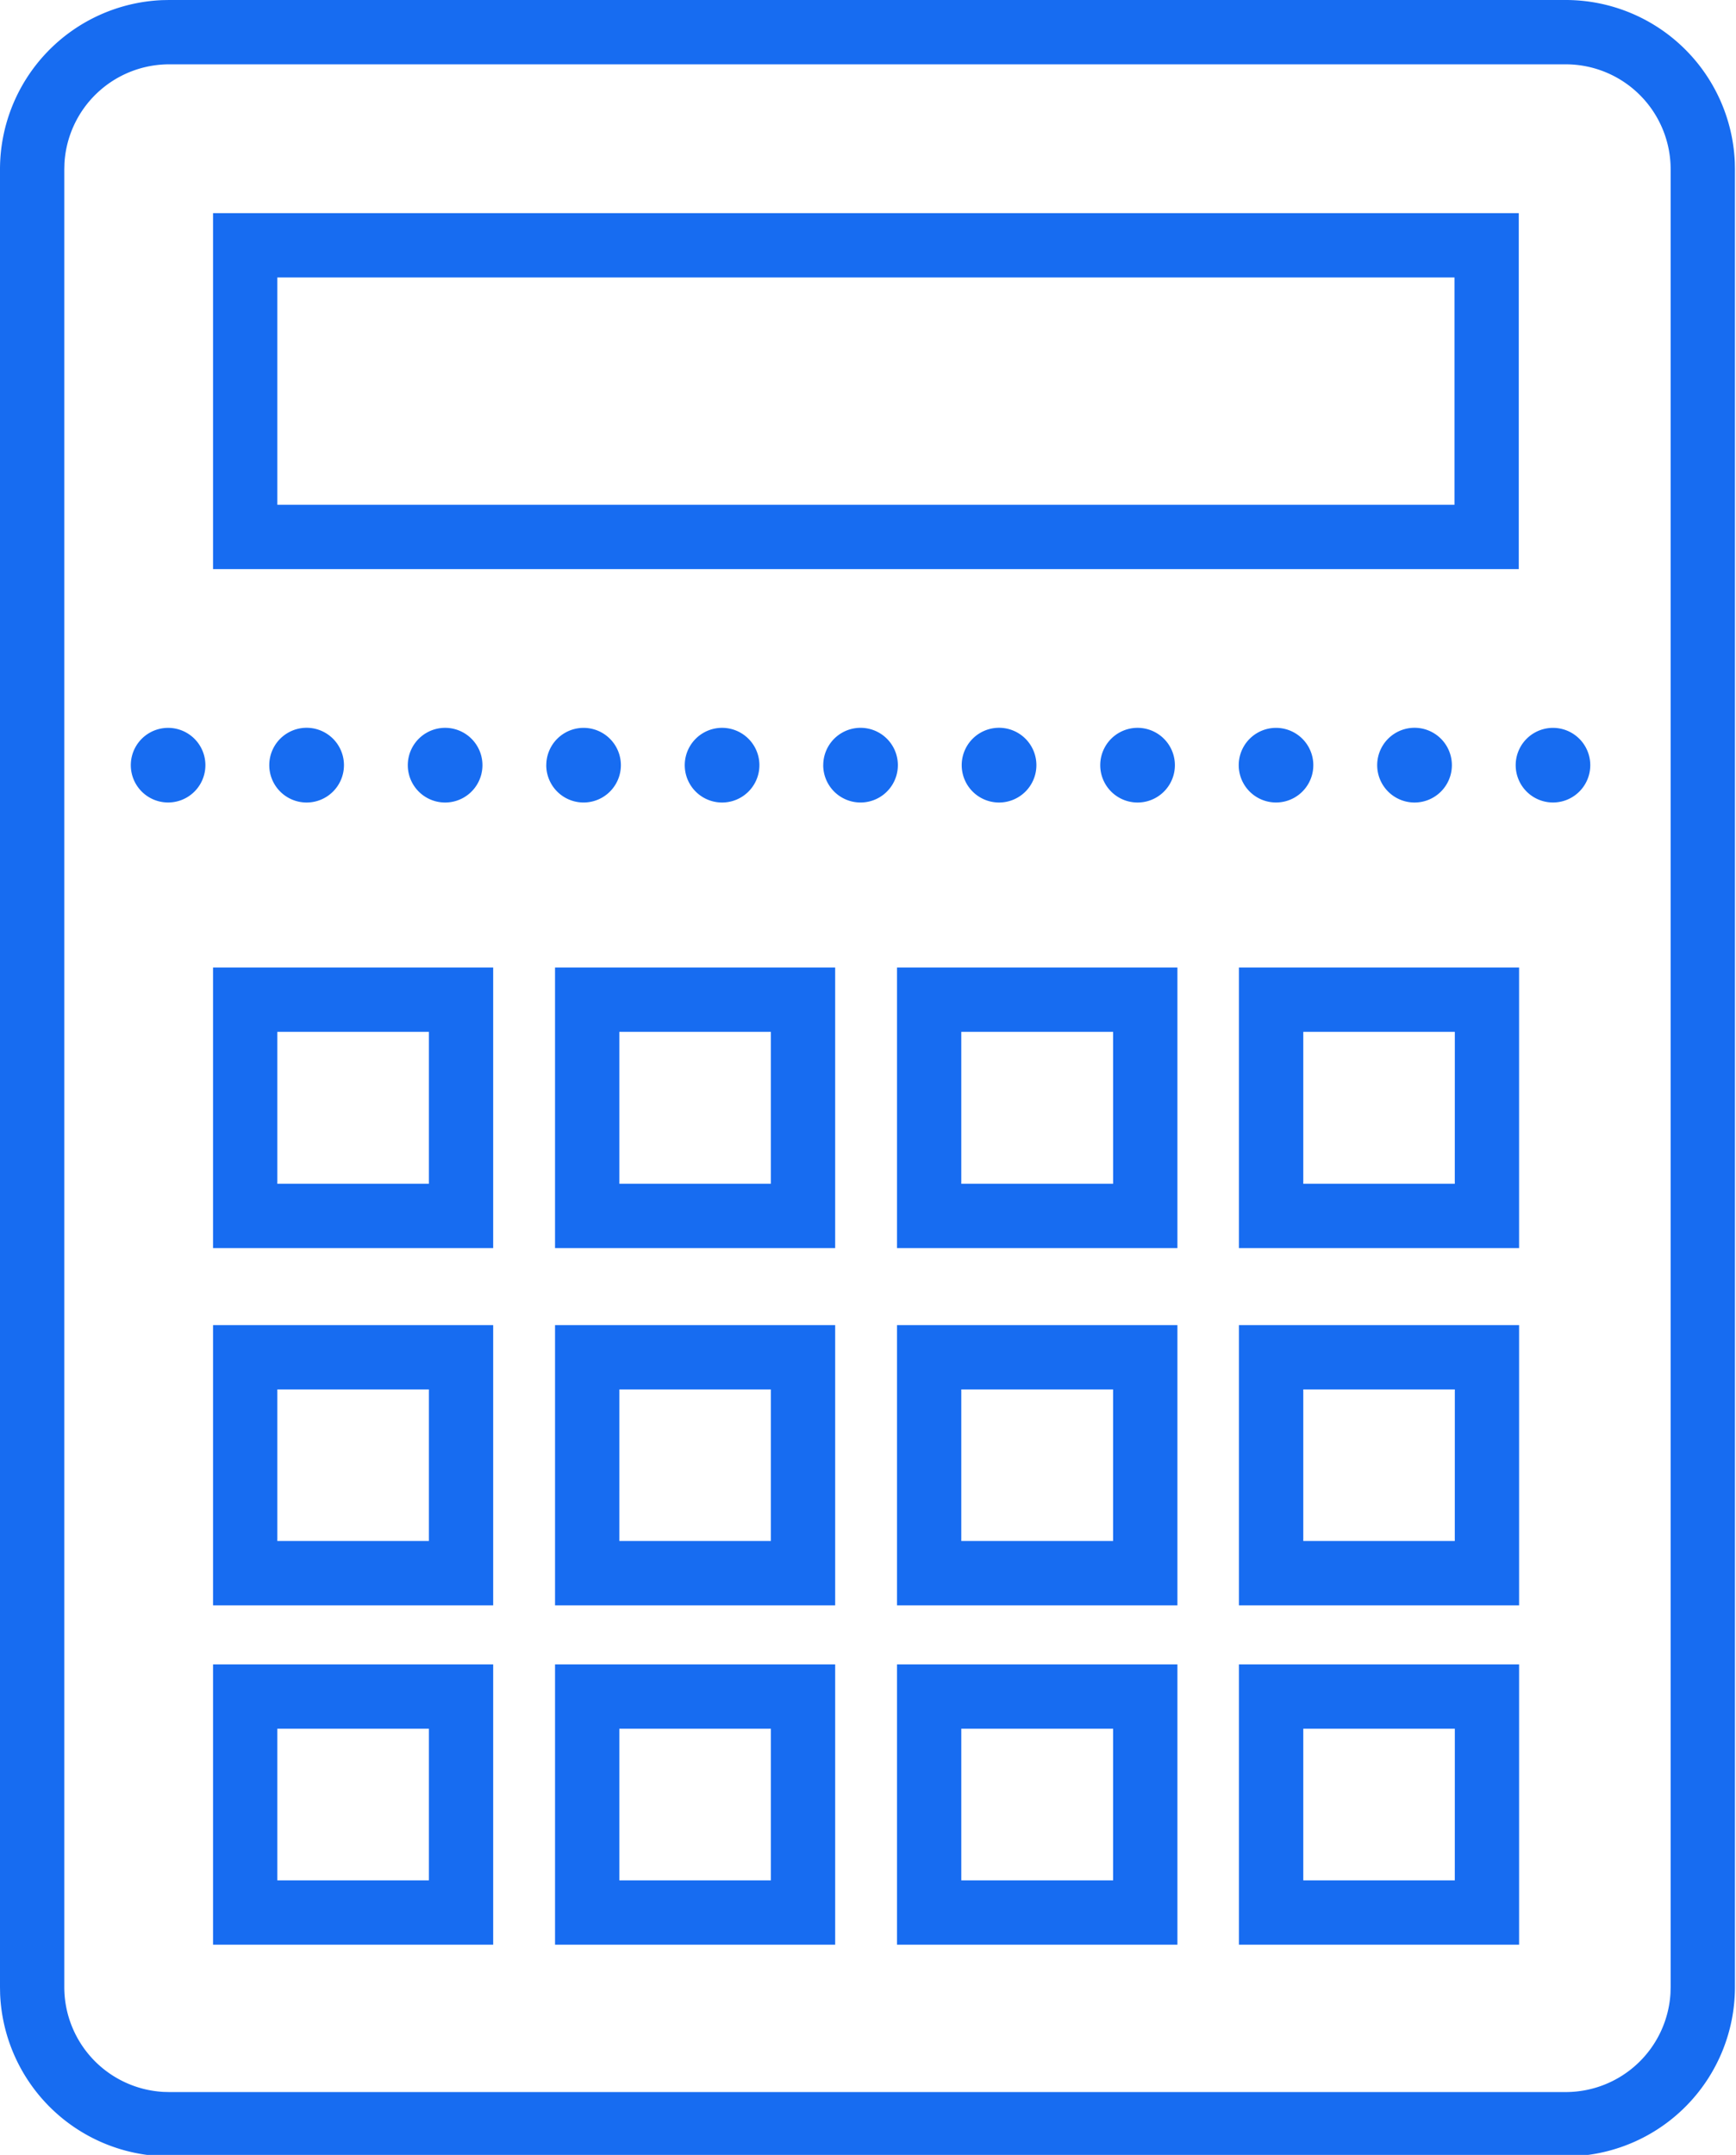
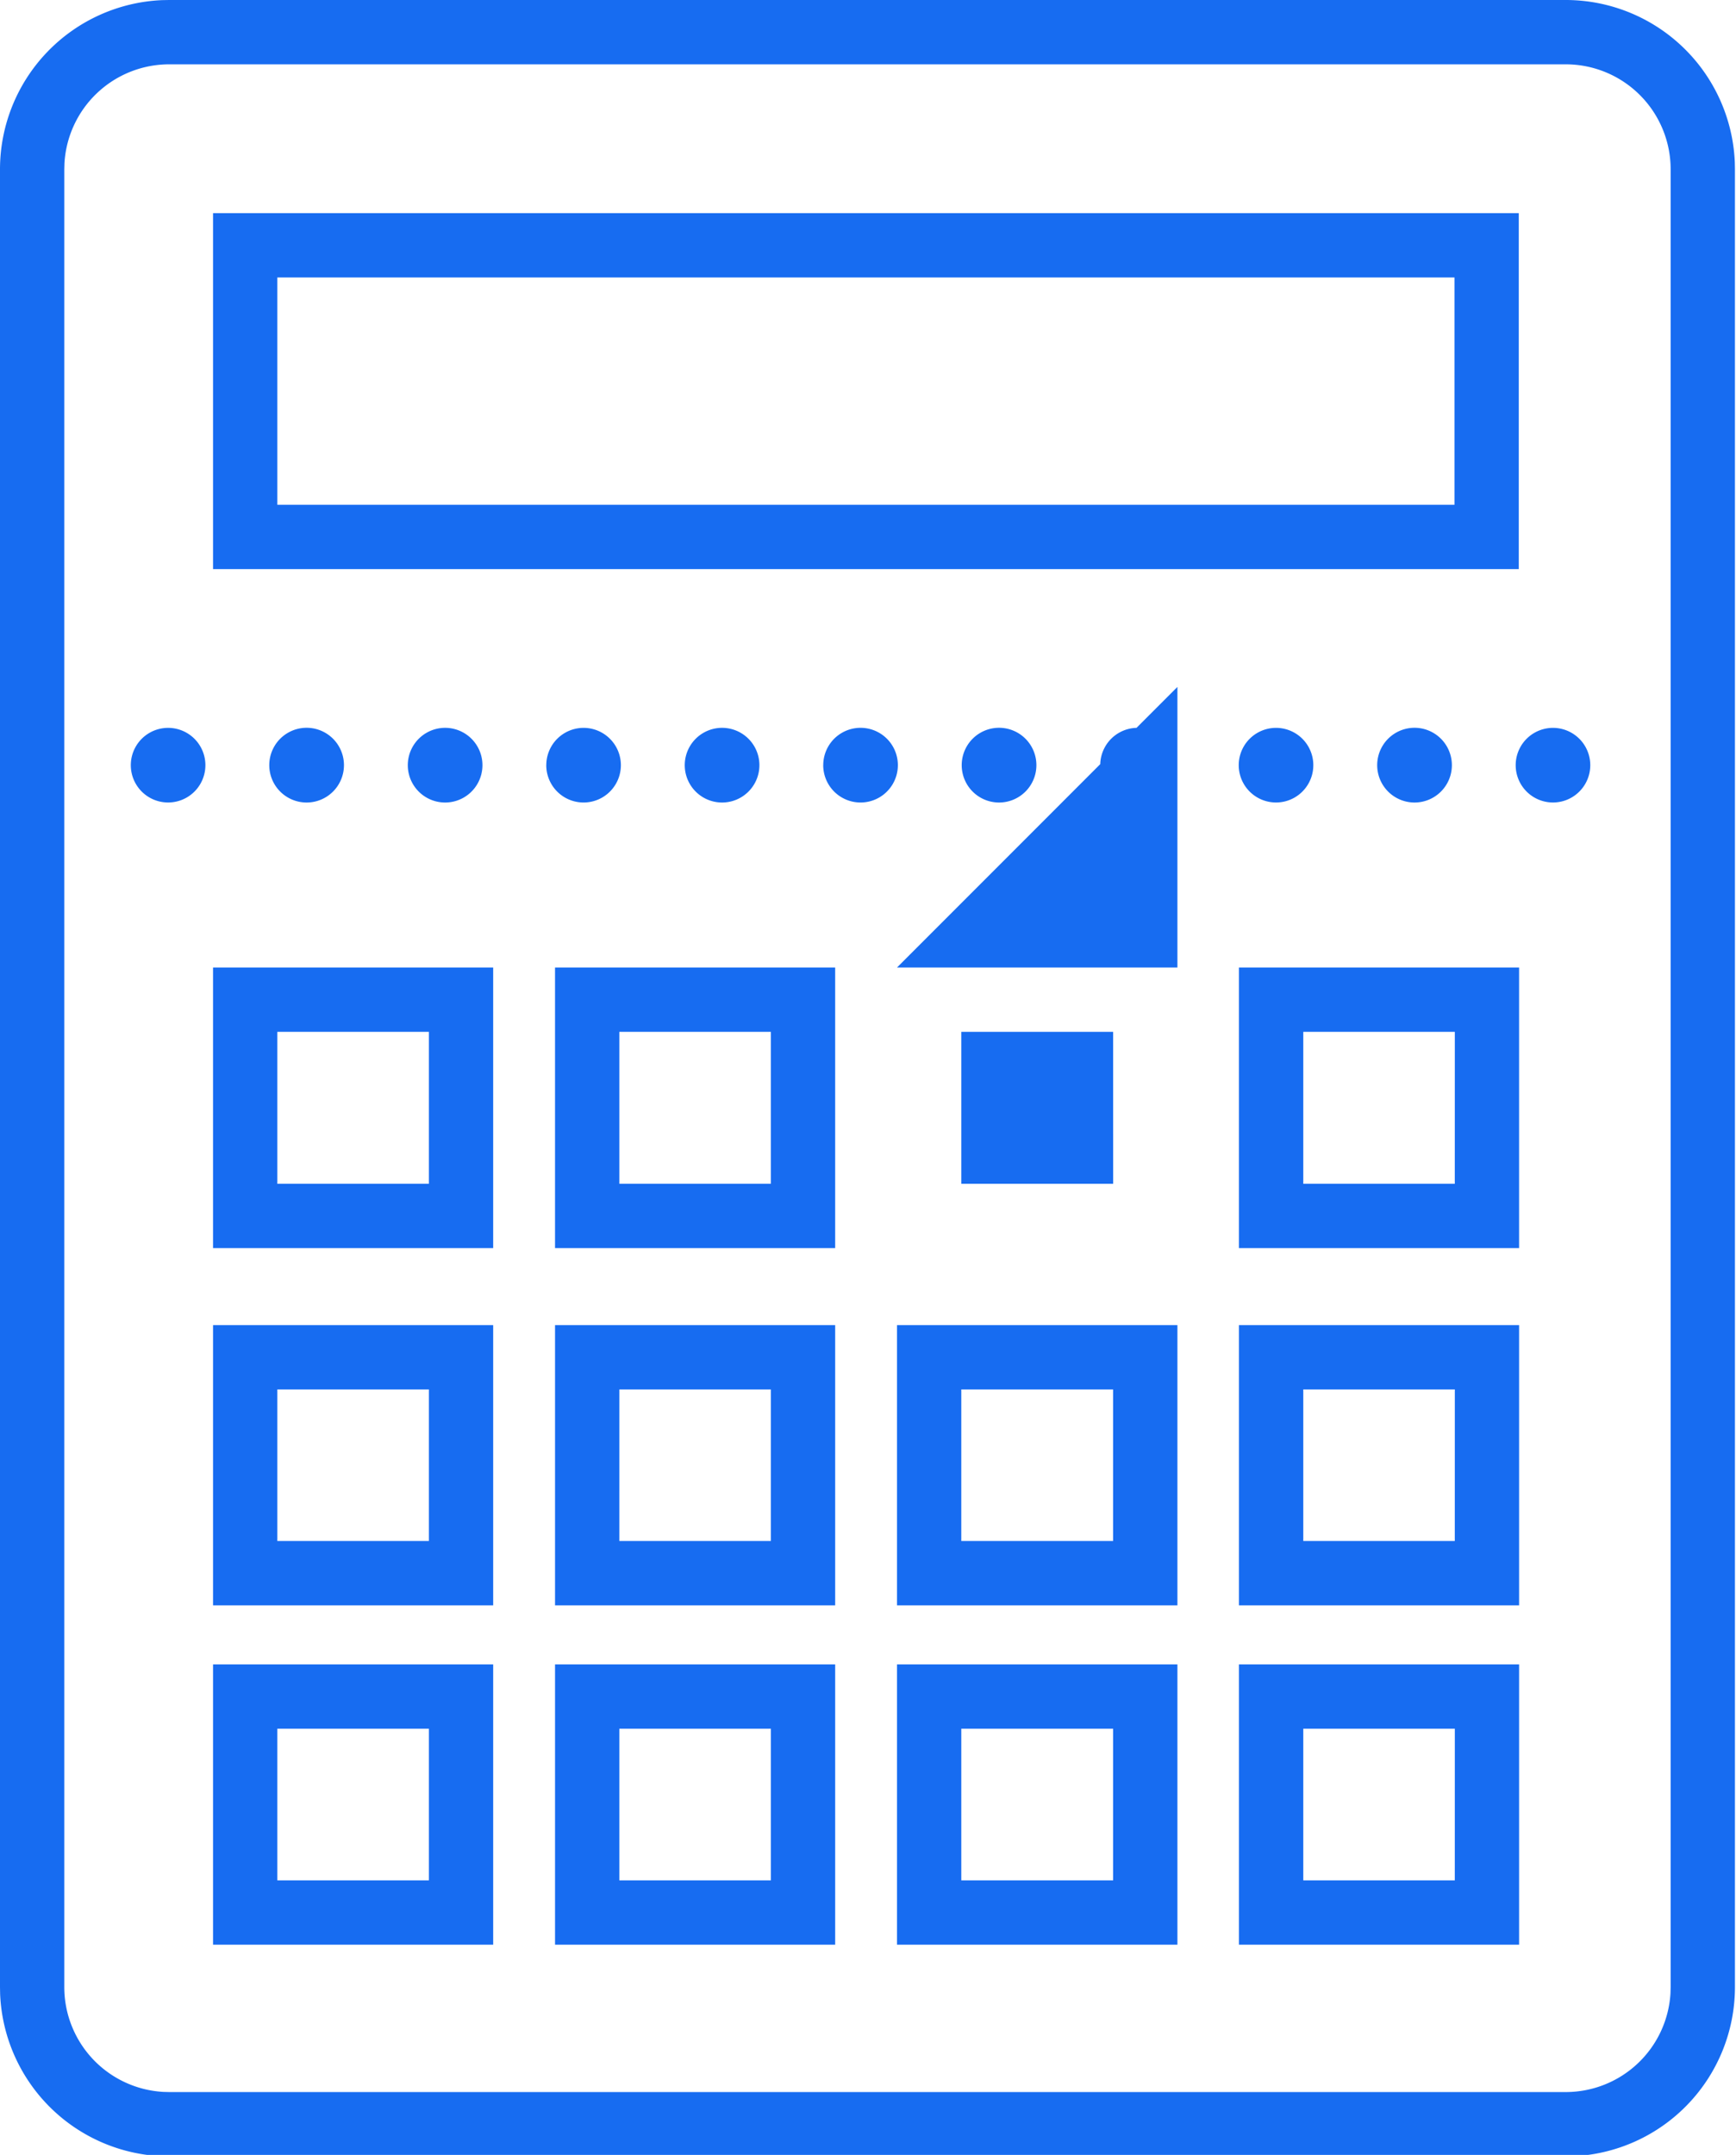
<svg xmlns="http://www.w3.org/2000/svg" width="54" height="67">
-   <path fill="#176cf1" d="M45.243 15.695H8.627V8.627h36.616zM6.627 6.627v11.068h40.616V6.627zm40.52 17.164a1.16 1.16 0 102.32 0 1.16 1.16 0 00-2.32 0zm-21.54 0a1.16 1.16 0 102.322-.001 1.16 1.16 0 00-2.321 0zm-21.538 0a1.16 1.16 0 102.32 0 1.16 1.16 0 00-2.32 0zm38.77 0a1.161 1.161 0 102.323-.001 1.161 1.161 0 00-2.323 0zm-4.307 0a1.16 1.16 0 102.32 0 1.16 1.16 0 00-2.32 0zm-4.308 0a1.161 1.161 0 102.322 0 1.161 1.161 0 00-2.322 0zm-4.309 0a1.161 1.161 0 102.323-.001 1.161 1.161 0 00-2.323 0zm-8.615 0a1.161 1.161 0 102.322 0 1.161 1.161 0 00-2.322 0zm-4.308 0a1.16 1.16 0 102.321 0 1.16 1.16 0 00-2.32 0zm-4.307 0a1.161 1.161 0 102.322 0 1.161 1.161 0 00-2.322 0zm-4.309 0a1.161 1.161 0 102.323-.001 1.161 1.161 0 00-2.323 0zm26.25 13.015h-4.724v-4.724h4.723zm-10.647 0h-4.714v-4.724h4.714zm21.274 0H40.54v-4.724h4.714zm-31.912 0H8.627v-4.724h4.714zm14.561-6.724v8.724h8.723v-8.724zm-10.637 0v8.724h8.714v-8.724zm21.274 0v8.724h8.714v-8.724zm-31.912 0v8.724h8.714v-8.724zm27.998 17.831h-4.723V43.2h4.723zm-10.646 0h-4.714V43.2h4.714zm21.274 0H40.54V43.2h4.714zm-31.912 0H8.627V43.2h4.714zM27.902 41.2v8.714h8.723V41.2zm-10.637 0v8.714h8.714V41.2zm21.274 0v8.714h8.714V41.2zm-31.912 0v8.714h8.714V41.2zm27.998 17.264h-4.723V53.75h4.723zm-10.646 0h-4.714V53.75h4.714zm21.274 0H40.54V53.75h4.714zm-31.912 0H8.627V53.75h4.714zm14.561-6.714v8.714h8.723V51.75zm-10.637 0v8.714h8.714V51.75zm21.274 0v8.714h8.714V51.75zm-31.912 0v8.714h8.714V51.75zm45.34-46.49v56.527l-.005.185a3.263 3.263 0 01-3.254 3.074H5.26l-.185-.005A3.263 3.263 0 012 61.787V5.26l.005-.185A3.264 3.264 0 015.26 2h43.448a3.264 3.264 0 013.259 3.26zM5.26 0l-.216.004A5.267 5.267 0 000 5.26v56.527l.004.216a5.266 5.266 0 005.256 5.043h43.448l.216-.004a5.265 5.265 0 005.043-5.255V5.26l-.004-.216A5.266 5.266 0 0048.708 0z" />
+   <path fill="#176cf1" d="M45.243 15.695H8.627V8.627h36.616zM6.627 6.627v11.068h40.616V6.627zm40.52 17.164a1.16 1.16 0 102.32 0 1.16 1.16 0 00-2.32 0zm-21.54 0a1.16 1.16 0 102.322-.001 1.16 1.16 0 00-2.321 0zm-21.538 0a1.16 1.16 0 102.32 0 1.16 1.16 0 00-2.32 0zm38.77 0a1.161 1.161 0 102.323-.001 1.161 1.161 0 00-2.323 0zm-4.307 0a1.16 1.16 0 102.32 0 1.16 1.16 0 00-2.32 0zm-4.308 0a1.161 1.161 0 102.322 0 1.161 1.161 0 00-2.322 0zm-4.309 0a1.161 1.161 0 102.323-.001 1.161 1.161 0 00-2.323 0zm-8.615 0a1.161 1.161 0 102.322 0 1.161 1.161 0 00-2.322 0zm-4.308 0a1.16 1.16 0 102.321 0 1.16 1.16 0 00-2.32 0zm-4.307 0a1.161 1.161 0 102.322 0 1.161 1.161 0 00-2.322 0zm-4.309 0a1.161 1.161 0 102.323-.001 1.161 1.161 0 00-2.323 0zm26.25 13.015h-4.724v-4.724h4.723zm-10.647 0h-4.714v-4.724h4.714zm21.274 0H40.54v-4.724h4.714zm-31.912 0H8.627v-4.724h4.714zm14.561-6.724h8.723v-8.724zm-10.637 0v8.724h8.714v-8.724zm21.274 0v8.724h8.714v-8.724zm-31.912 0v8.724h8.714v-8.724zm27.998 17.831h-4.723V43.2h4.723zm-10.646 0h-4.714V43.2h4.714zm21.274 0H40.54V43.2h4.714zm-31.912 0H8.627V43.2h4.714zM27.902 41.2v8.714h8.723V41.2zm-10.637 0v8.714h8.714V41.2zm21.274 0v8.714h8.714V41.2zm-31.912 0v8.714h8.714V41.2zm27.998 17.264h-4.723V53.75h4.723zm-10.646 0h-4.714V53.75h4.714zm21.274 0H40.54V53.75h4.714zm-31.912 0H8.627V53.75h4.714zm14.561-6.714v8.714h8.723V51.75zm-10.637 0v8.714h8.714V51.75zm21.274 0v8.714h8.714V51.75zm-31.912 0v8.714h8.714V51.75zm45.34-46.49v56.527l-.005.185a3.263 3.263 0 01-3.254 3.074H5.26l-.185-.005A3.263 3.263 0 012 61.787V5.26l.005-.185A3.264 3.264 0 015.26 2h43.448a3.264 3.264 0 013.259 3.26zM5.26 0l-.216.004A5.267 5.267 0 000 5.26v56.527l.004.216a5.266 5.266 0 005.256 5.043h43.448l.216-.004a5.265 5.265 0 005.043-5.255V5.26l-.004-.216A5.266 5.266 0 0048.708 0z" />
</svg>